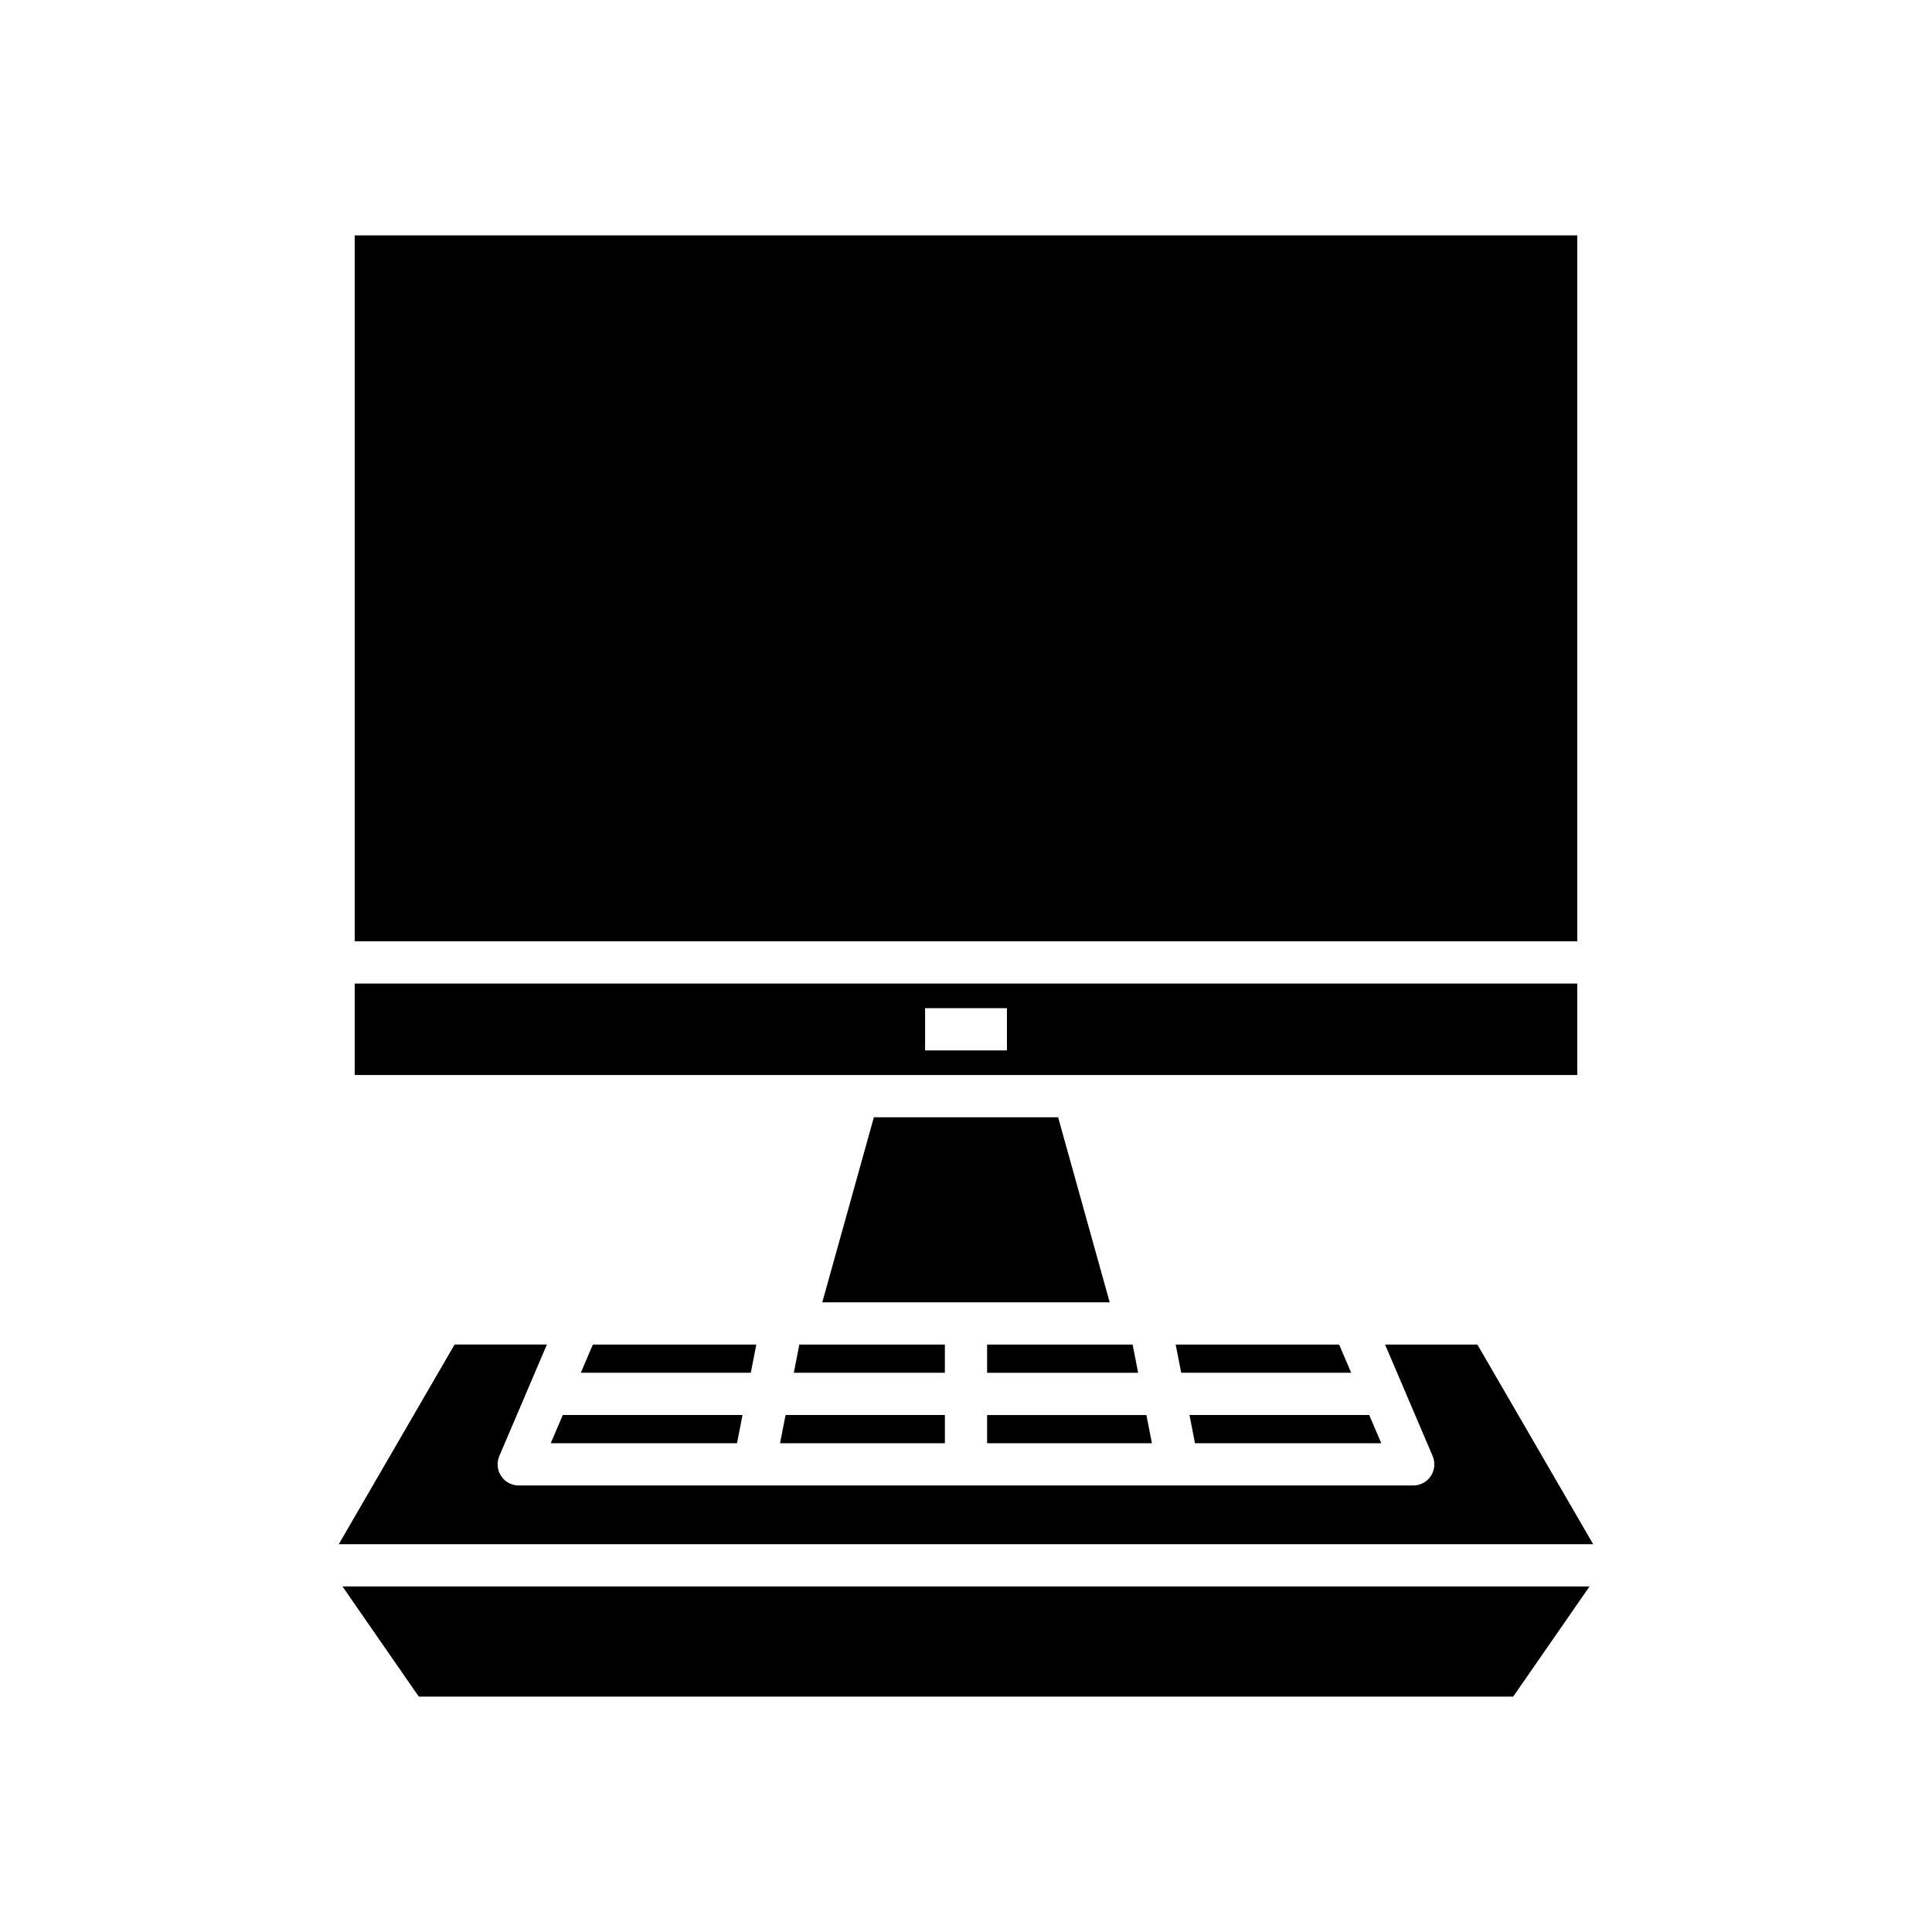
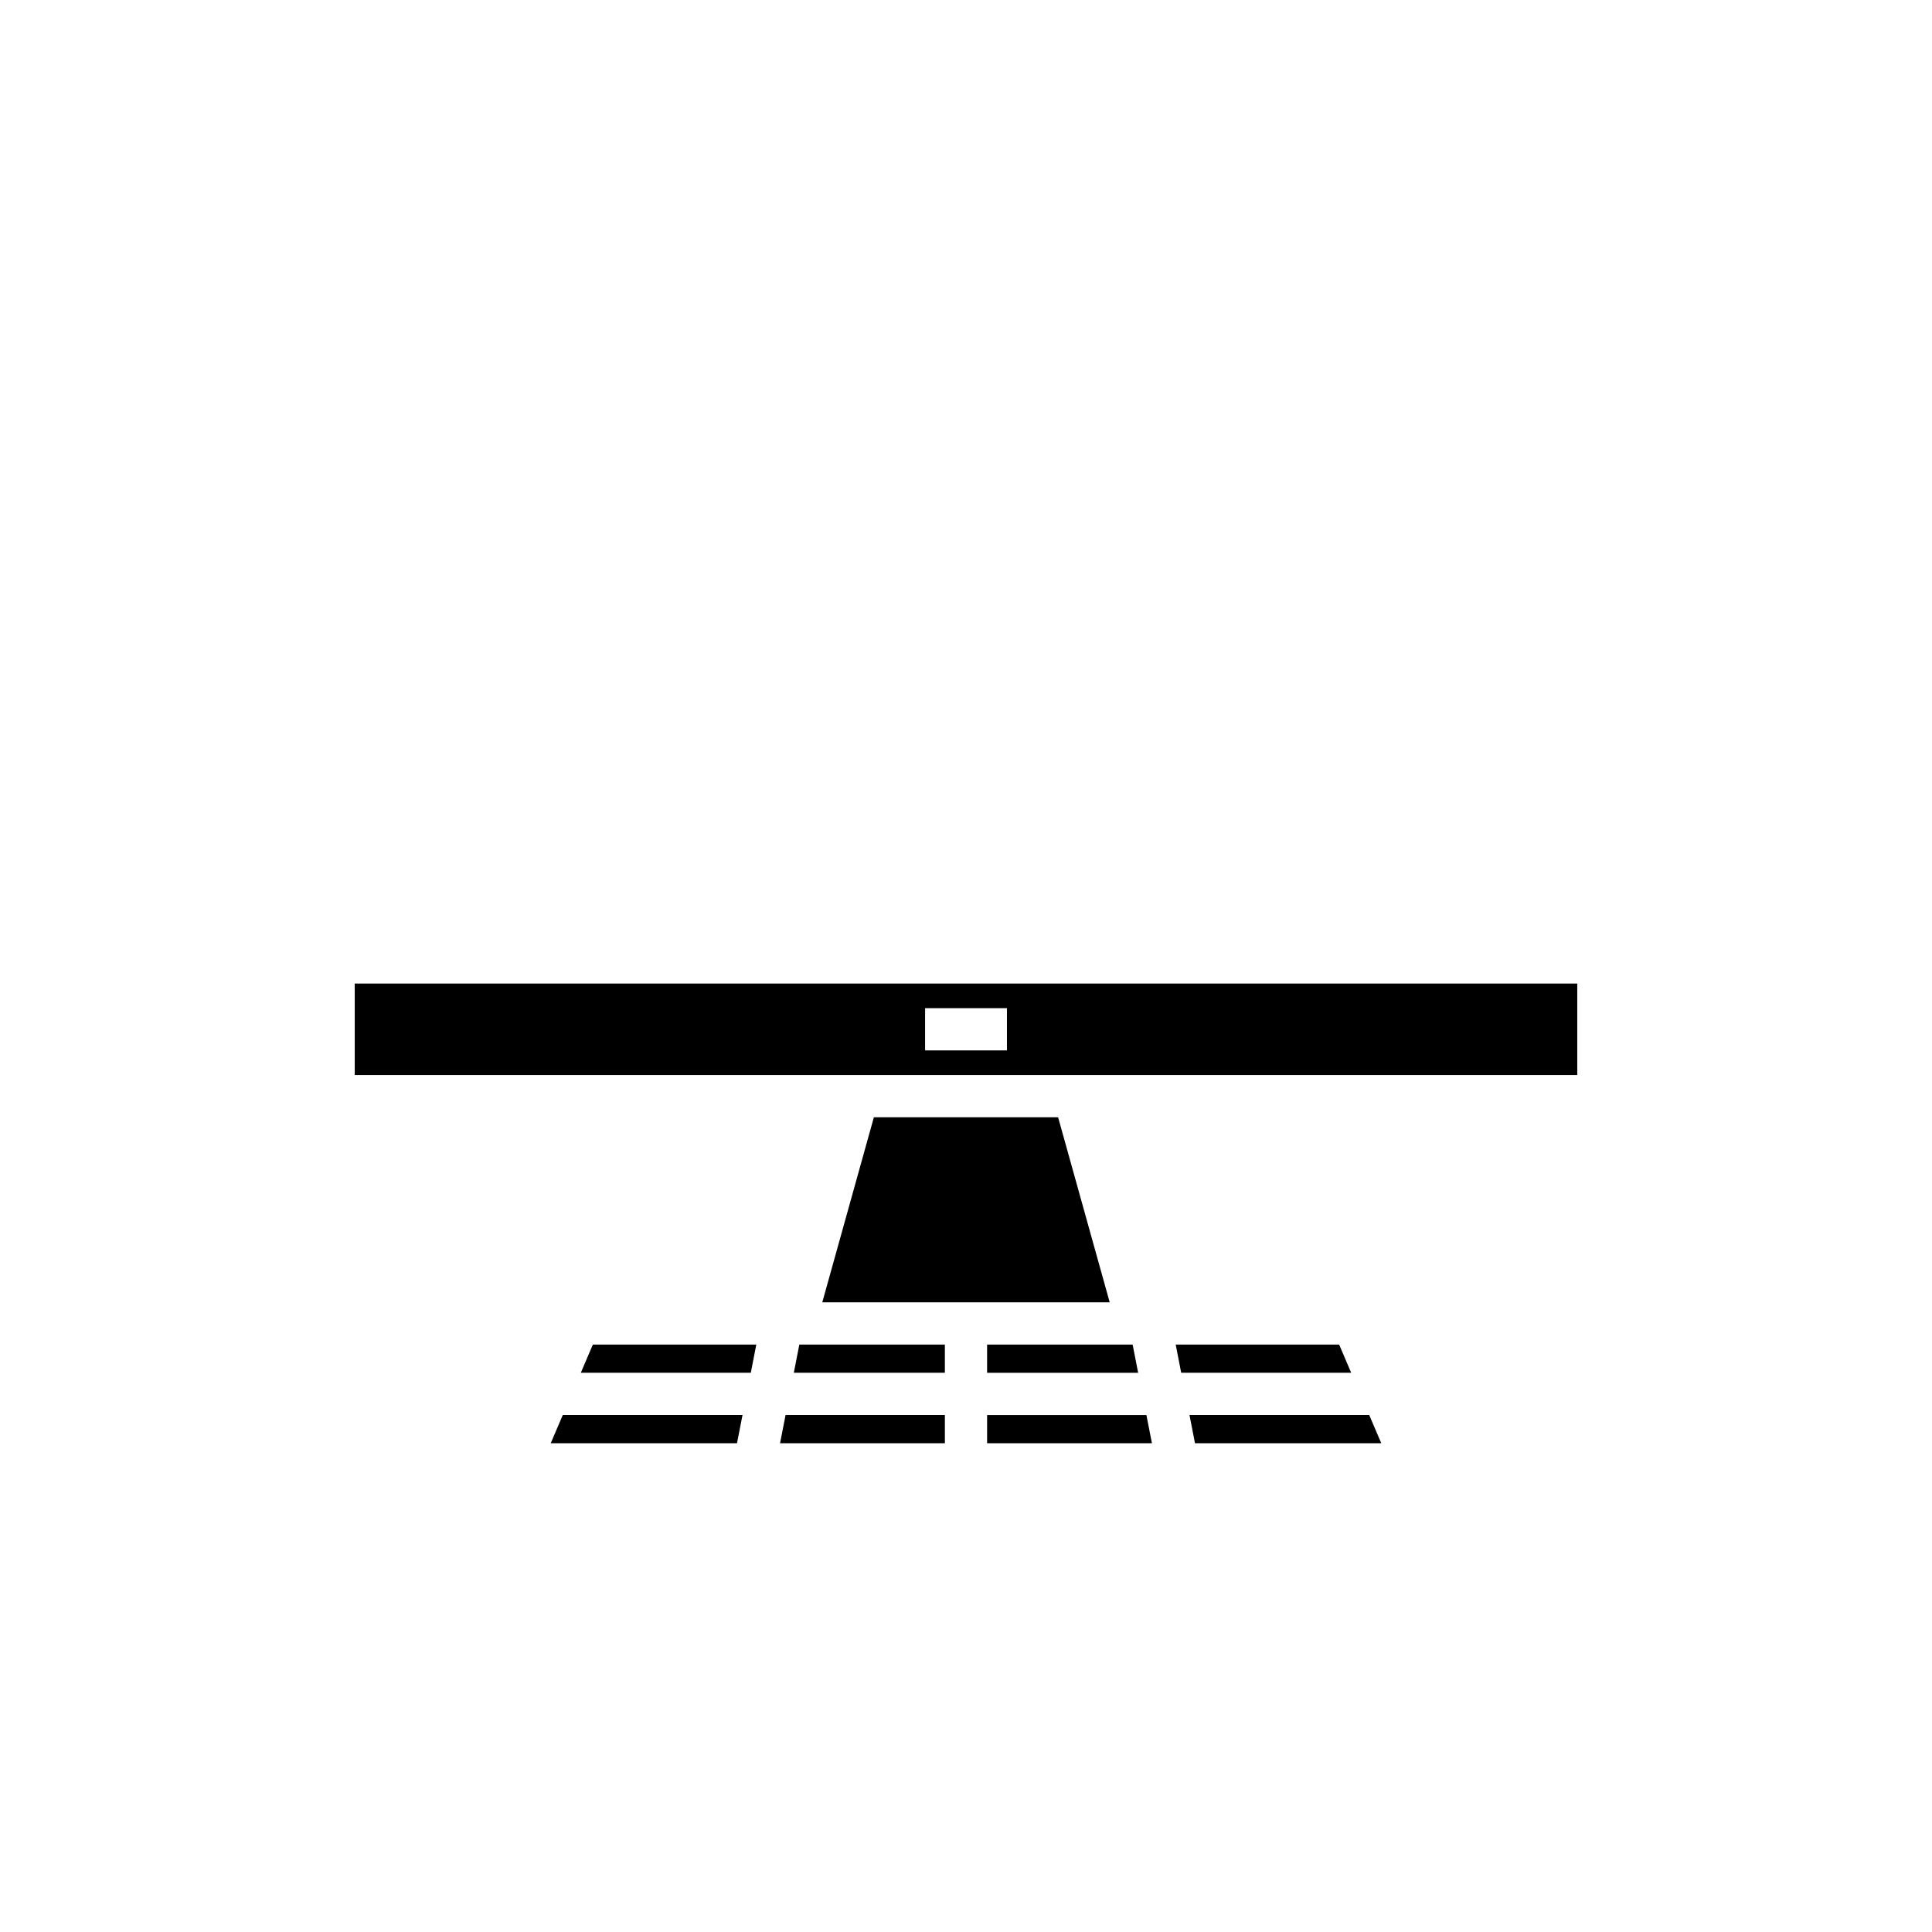
<svg xmlns="http://www.w3.org/2000/svg" fill="#000000" width="800px" height="800px" version="1.1" viewBox="144 144 512 512">
  <g>
    <path d="m510.05 526.47-3.191-7.477h-47.633l1.461 7.477z" />
    <path d="m455.57 500.32 1.461 7.477h45.047l-3.191-7.477z" />
    <path d="m447.81 519h-42.215v7.477h43.68z" />
    <path d="m445.62 507.8-1.461-7.477h-38.566v7.477z" />
-     <path d="m238.01 206.38h323.98v187.08h-323.98z" />
    <path d="m424.41 440.09h-48.824l-13.672 49.035h76.168z" />
    <path d="m394.4 500.32h-38.57l-1.461 7.477h40.031z" />
    <path d="m350.72 526.47h43.684v-7.477h-42.219z" />
    <path d="m344.43 500.32h-43.316l-3.191 7.477h45.047z" />
    <path d="m289.95 526.47h49.363l1.461-7.477h-47.633z" />
-     <path d="m254.98 593.62h290.03l20.23-29.191h-330.48z" />
-     <path d="m535.52 500.32h-24.461l12.609 29.555c0.738 1.73 0.559 3.715-0.48 5.285-1.031 1.57-2.789 2.512-4.668 2.512l-237.05-0.004c-1.879 0-3.637-0.941-4.668-2.512-1.039-1.57-1.219-3.555-0.48-5.285l12.609-29.555h-24.461l-30.691 52.91h332.43z" />
    <path d="m561.99 404.65h-323.98v24.242h323.98zm-151.14 17.719h-21.691v-11.195h21.691z" />
  </g>
</svg>